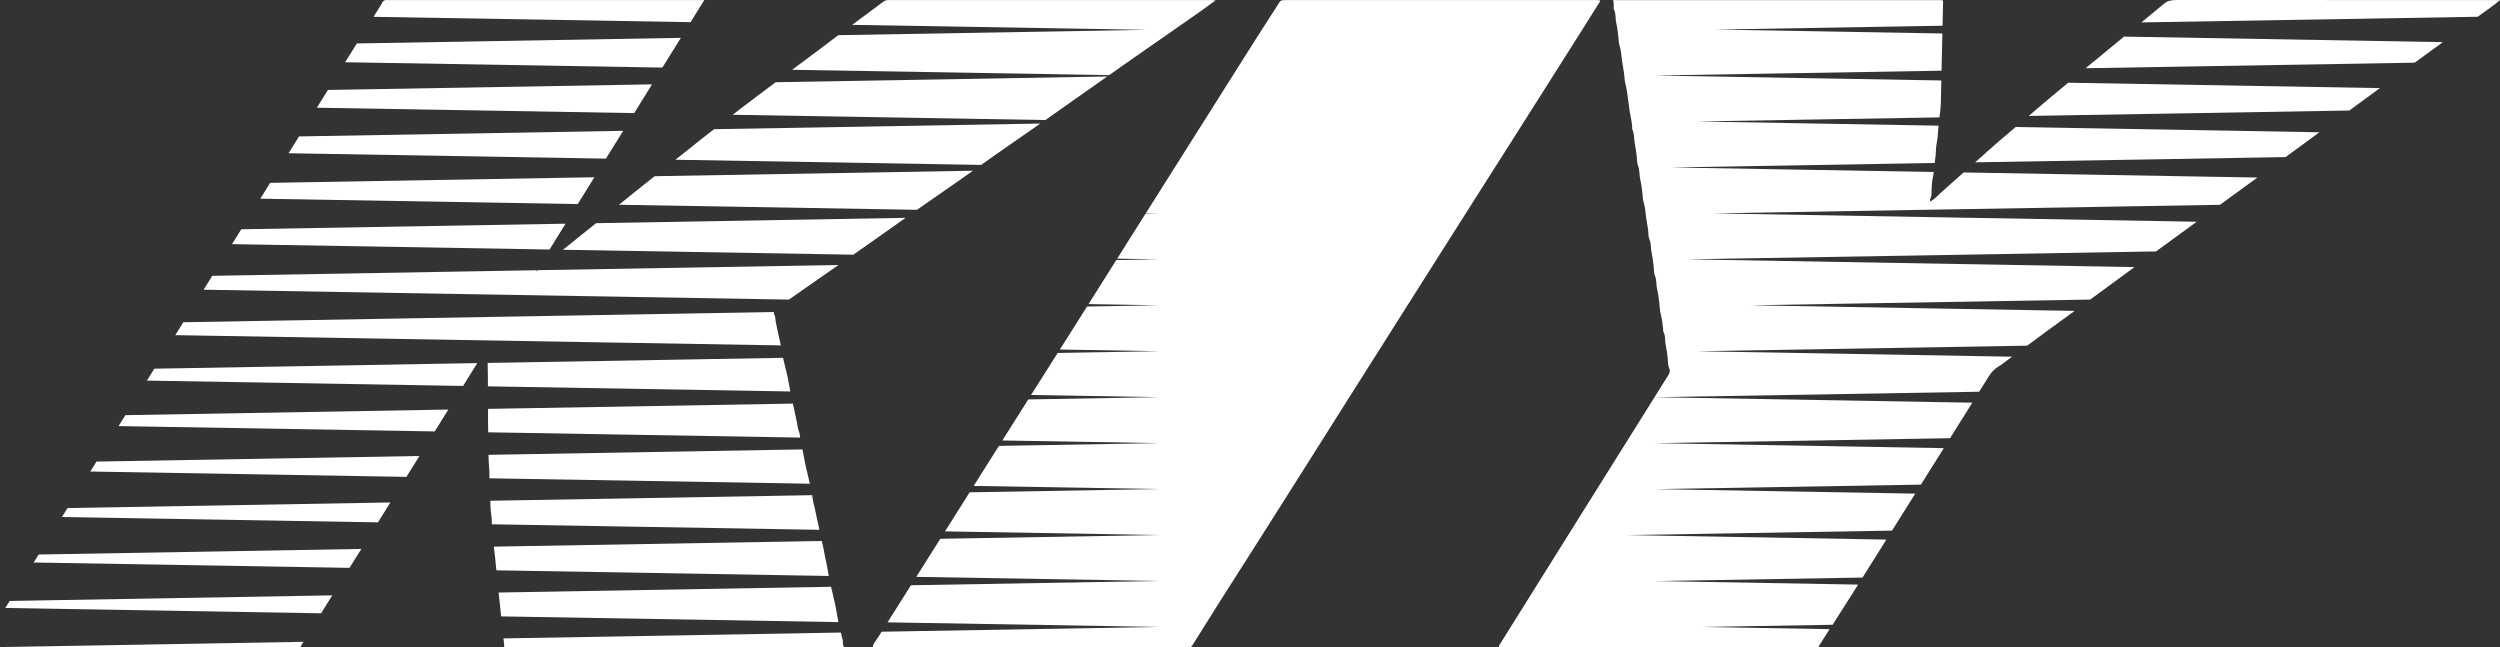
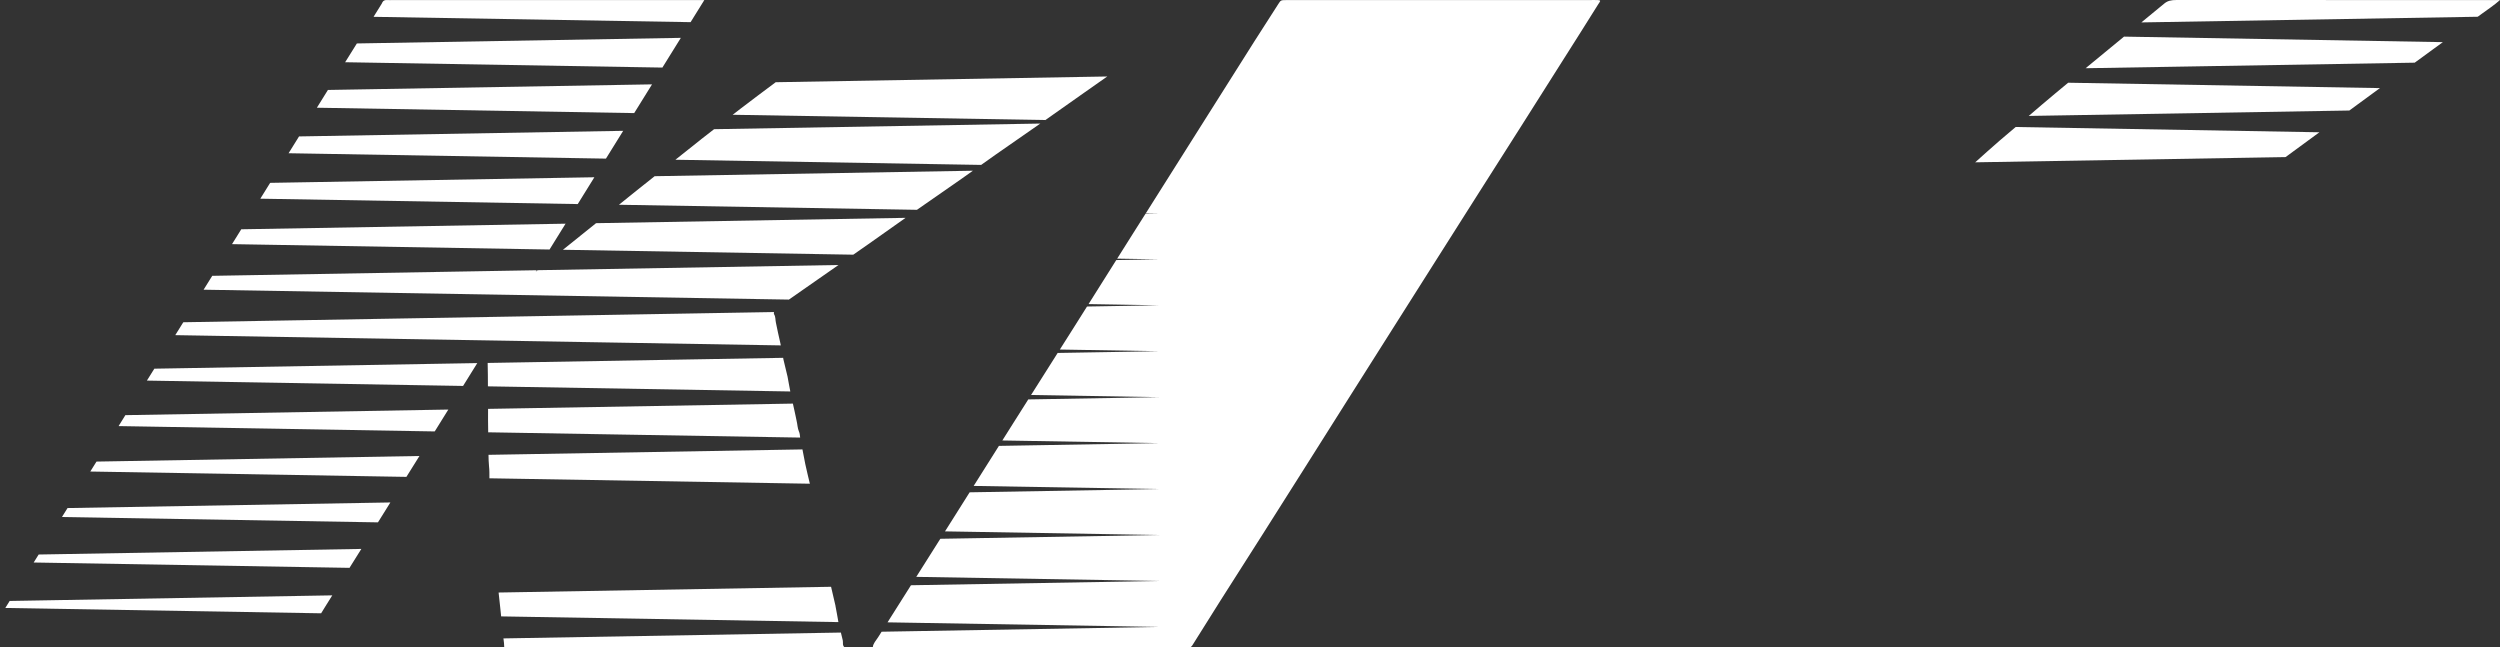
<svg xmlns="http://www.w3.org/2000/svg" viewBox="0 0 688.12 178.12" version="1.1" id="Layer_1">
  <rect x="0" y="0" width="688.12" height="178.12" fill="#333333" stroke="none" />
  <defs>
    <style>
      .st0 {
        fill: #fff;
      }
    </style>
  </defs>
  <g>
    <path d="M219.91,118.79c-.41-.97-.4-1.95-.64-2.93-.22-.89-.34-1.81-.57-2.7-.18-.69-.32-1.38-.46-2.07l-83.9,1.45c0,2.04-.03,4.08.03,6.12,0,.11,0,.22,0,.33l85.87,1.45c-.07-.56-.09-1.12-.32-1.66Z" class="st0" />
    <path d="M166.79,43.65c1.58-2.55,3.16-5.1,4.74-7.64l-89.22,1.54c-.96,1.54-1.91,3.08-2.88,4.63l87.36,1.48Z" class="st0" />
    <path d="M134.3,106.34l83.23,1.41c-.3-1.36-.48-2.73-.76-4.09-.33-1.56-.79-3.11-1.12-4.67-.04-.16-.06-.33-.09-.5l-81.33,1.41c.04,2.15.08,4.3.07,6.45Z" class="st0" />
-     <path d="M225.1,143.77c-.41-1.56-.6-3.13-1.04-4.68-.26-.92-.38-1.86-.52-2.79l-88.56,1.53c.02,1.23.01,2.46.22,3.69.15.93.17,1.86.19,2.79l90.13,1.52c-.12-.69-.24-1.38-.42-2.06Z" class="st0" />
    <path d="M154.96,68.75l79.9,1.35c1.4-.98,2.8-1.95,4.2-2.93,3.41-2.4,6.8-4.81,10.2-7.21l-85.2,1.47c-3.03,2.44-6.07,4.88-9.1,7.31Z" class="st0" />
    <path d="M203.85,29.9c-.73.56-1.45,1.13-2.18,1.69l86.07,1.45c3.62-2.53,7.21-5.08,10.81-7.62,2.07-1.46,4.15-2.91,6.22-4.37l-91.26,1.58c-3.23,2.42-6.48,4.83-9.66,7.27Z" class="st0" />
    <path d="M192.95,38.37c-2.36,1.86-4.7,3.73-7.05,5.6l84.16,1.42c1.35-.96,2.69-1.92,4.06-2.88,4.06-2.84,8.16-5.66,12.22-8.5l-89.79,1.55c-1.2.93-2.41,1.86-3.6,2.8Z" class="st0" />
    <path d="M221.65,127.72c-.28-1.34-.54-2.68-.78-4.02l-86.41,1.49c.03,1.04.02,2.09.14,3.12.13,1.11.11,2.23.11,3.34l88.2,1.49c-.42-1.81-.88-3.61-1.26-5.42Z" class="st0" />
    <path d="M174.56,31.13c1.64-2.64,3.26-5.27,4.91-7.91l-89.21,1.54c-1.01,1.63-2.03,3.26-3.04,4.89l87.34,1.48Z" class="st0" />
    <path d="M127.46,106.23c1.3-2.1,2.61-4.19,3.91-6.29l-88.89,1.54c-.65,1.05-1.31,2.09-1.96,3.14-.03.05-.06.09-.09.14l87.02,1.47Z" class="st0" />
    <path d="M229.97,166.76c-.38-1.75-.82-3.5-1.22-5.25l-91.51,1.58c.17,1.54.35,3.08.5,4.62.06.65.13,1.3.2,1.95l92.83,1.57c-.29-1.49-.49-2.98-.81-4.46Z" class="st0" />
    <path d="M180.19,48.5c-1.59,1.27-3.19,2.53-4.78,3.8-1.69,1.35-3.36,2.71-5.05,4.06l82.03,1.39c4.08-2.85,8.19-5.68,12.26-8.53,1.06-.74,2.1-1.48,3.14-2.23l-87.62,1.51Z" class="st0" />
    <path d="M98.22,11.97c-1.07,1.72-2.15,3.44-3.22,5.16l87.32,1.47c1.7-2.73,3.37-5.45,5.08-8.18l-89.18,1.54Z" class="st0" />
-     <path d="M227.14,153.51c-.19-.75-.24-1.49-.41-2.24-.18-.79-.34-1.58-.53-2.37l-90.27,1.56c.29,2.17.48,4.35.7,6.52l91.49,1.55c-.3-1.67-.56-3.35-.98-5.02Z" class="st0" />
    <path d="M231.45,174.11l-92.88,1.61c.1.8.22,1.6.22,2.41h93.61c-.6-.59-.28-1.25-.43-1.87-.17-.72-.34-1.43-.52-2.15Z" class="st0" />
-     <path d="M315.64,8.21l-84.9,1.47c-3.8,2.85-7.53,5.73-11.39,8.55-.44.32-.86.66-1.3.98l87.24,1.47c1.15-.81,2.29-1.61,3.44-2.42,2.05-1.44,4.11-2.88,6.17-4.32,2.87-2,5.75-4,8.63-6,2.33-1.63,4.67-3.25,6.98-4.88,1.36-.96,2.69-1.94,4.07-2.94-.83-.17-1.56-.1-2.27-.1-28.8,0-57.61,0-86.41,0-.36,0-.73.01-1.09,0-.71-.03-1.2.1-1.65.43-2.85,2.14-5.73,4.26-8.6,6.39l81.09,1.37Z" class="st0" />
    <path d="M190.09,6.09c1.27-2.03,2.5-4.04,3.77-6.07h-2.31c-27.86,0-55.72,0-83.58,0-.43,0-.88.03-1.3,0-.83-.07-1.17.2-1.39.57-.09.15-.14.31-.23.46-.75,1.19-1.49,2.39-2.23,3.58l87.29,1.47Z" class="st0" />
    <path d="M159.03,56.16c1.51-2.46,3.05-4.92,4.57-7.37l-89.24,1.54c-.9,1.45-1.81,2.9-2.71,4.36l87.38,1.48Z" class="st0" />
    <path d="M96.2,156.3c1.09-1.74,2.17-3.47,3.26-5.21l-88.82,1.54c-.46.73-.92,1.47-1.37,2.2l86.94,1.47Z" class="st0" />
-     <path d="M0,178.11c27.54.01,55.09.01,82.63.01.3-.49.6-.97.9-1.46l-83.53,1.44Z" class="st0" />
    <path d="M88.39,168.81c.39-.63.78-1.26,1.17-1.9.63-1.01,1.27-2.03,1.9-3.04l-88.8,1.54c-.4.64-.8,1.29-1.2,1.93l86.92,1.47Z" class="st0" />
    <path d="M217.16,82.45c2.59-1.81,5.18-3.62,7.77-5.42,1.96-1.36,3.91-2.73,5.87-4.09l-82.81,1.43c-.17.14-.34.28-.52.42.09-.14.17-.28.26-.41l-89.31,1.54c-.79,1.27-1.58,2.55-2.38,3.82l161.11,2.72Z" class="st0" />
    <path d="M214.91,95.06c-.05-.22-.07-.44-.13-.66-.46-1.87-.82-3.75-1.22-5.63-.16-.74-.06-1.54-.47-2.22-.15-.26-.07-.46-.04-.66l-162.6,2.81c-.74,1.18-1.47,2.37-2.21,3.55l166.66,2.82Z" class="st0" />
    <path d="M151.26,68.68c1.45-2.37,2.95-4.74,4.41-7.11l-89.26,1.54c-.84,1.36-1.71,2.72-2.55,4.09l87.4,1.48Z" class="st0" />
    <path d="M111.86,131.26c.73-1.17,1.47-2.35,2.2-3.52.46-.74.92-1.48,1.39-2.23l-88.89,1.54c-.57.91-1.14,1.83-1.71,2.74l87.01,1.47Z" class="st0" />
    <path d="M104.03,143.78c1.14-1.83,2.28-3.65,3.42-5.48l-88.86,1.54c-.51.82-1.03,1.65-1.54,2.47l86.97,1.47Z" class="st0" />
    <path d="M119.66,118.75c1.25-2.01,2.5-4.01,3.74-6.02l-88.89,1.54c-.62,1-1.25,2.01-1.87,3.01l87.02,1.47Z" class="st0" />
  </g>
  <path d="M438.17.02c-21.19,0-42.38,0-63.57,0-6.75,0-13.5,0-20.25,0-1.81,0-1.8,0-2.46,1.03-2.22,3.46-4.46,6.92-6.66,10.39-5.55,8.76-11.07,17.52-16.6,26.28-4.41,6.99-8.82,13.97-13.23,20.96l3.65.06-3.73.06c-1.09,1.73-2.19,3.47-3.29,5.2-1.51,2.4-3.02,4.79-4.53,7.19l11.54.19-11.79.2c-2.54,4.04-5.09,8.08-7.63,12.12l19.43.33-19.85.34c-1.29,2.05-2.58,4.09-3.87,6.14-1.2,1.9-2.41,3.8-3.61,5.7l27.33.46-27.93.48c-2.44,3.86-4.88,7.71-7.32,11.57l35.25.6-36.02.62c-1.4,2.21-2.8,4.41-4.19,6.62-.99,1.56-1.97,3.12-2.95,4.68l43.16.73-44.1.76c-2.32,3.68-4.63,7.35-6.95,11.02l51.05.86-52.16.9c-1.56,2.48-3.12,4.96-4.69,7.44-.7,1.1-1.39,2.21-2.09,3.31l58.94,1-60.23,1.04c-2.21,3.49-4.41,6.99-6.62,10.48l66.85,1.13-68.31,1.18c-2.15,3.4-4.31,6.8-6.45,10.21l74.76,1.26-76.39,1.32c-.32.5-.64,1.01-.95,1.51-.56.88-1.4,1.74-1.46,2.71,29.17,0,58.34,0,87.51,0,.14-.14.31-.28.4-.42,2.58-4.1,5.13-8.21,7.73-12.31,3.85-6.08,7.74-12.14,11.6-18.22,3.9-6.15,7.79-12.3,11.68-18.45,4.08-6.45,8.14-12.9,12.22-19.35,3.87-6.11,7.74-12.23,11.61-18.34,4.03-6.37,8.07-12.75,12.11-19.12,3.9-6.15,7.79-12.3,11.7-18.45,4-6.3,8.02-12.59,12.01-18.89,3.9-6.15,7.79-12.3,11.68-18.45,3.11-4.92,6.25-9.84,9.31-14.76.83-1.34,1.29-1.34-1.65-1.34Z" class="st0" />
  <g>
-     <path d="M467.57,172.59l36.85-.62c2.02-3.17,4.04-6.33,6.04-9.5.33-.52.65-1.04.98-1.56l-55.94-.97,57.16-.97c2.19-3.48,4.38-6.97,6.56-10.45l-71.44-1.24,72.99-1.23c2.13-3.39,4.26-6.79,6.4-10.18l-71.67-1.24,73.22-1.24c2.1-3.35,4.21-6.69,6.31-10.04l-79.53-1.37,81.25-1.37c2.04-3.25,4.08-6.51,6.12-9.77l-87.37-1.51,89.26-1.51c.86-1.37,1.72-2.75,2.58-4.12.63-1.01,1.36-1.98,2.72-2.8,1.07-.64,1.95-1.38,2.9-2.09.29-.21.57-.42.86-.63l-86.74-1.5,90.88-1.54c2.28-1.68,4.56-3.35,6.84-5.03,2.07-1.52,4.17-3.03,6.25-4.54l-89.17-1.54,93.45-1.58c3.24-2.37,6.47-4.75,9.71-7.12.83-.61,1.67-1.22,2.5-1.82l-123.04-2.13,128.94-2.18c1.69-1.23,3.37-2.46,5.06-3.69,2.05-1.49,4.1-2.99,6.15-4.48l-133.08-2.3,139.47-2.36c3.44-2.5,6.88-5,10.31-7.5l-80.87-1.4c-2.06,1.85-4.19,3.68-6.23,5.54-.9.81-1.63,1.7-2.9,2.44-.39-.61.24-1.08.26-1.59.09-1.78.03-3.57.48-5.35.1-.39.11-.78.15-1.17l-72.27-1.25,72.55-1.23c.02-.17.02-.33.05-.5.35-1.77.18-3.56.57-5.34.32-1.47.21-2.95.46-4.43l-66.55-1.15,66.78-1.13c.15-1.25.33-2.5.37-3.75.08-2.14.09-4.27.14-6.41l-78.88-1.36,78.94-1.33c.08-3.41.17-6.82.23-10.24l-62.43-1.08,62.48-1.06c.04-2.12.1-4.24.14-6.37,0-.23.15-.48-.31-.68-30.07,0-60.17,0-90.28,0-.06,0-.13.03-.19.05-.04.02-.07.06-.08.07.3.47.17.96.21,1.43.03.36-.09.74.08,1.07.6,1.19.33,2.43.61,3.65.29,1.25.45,2.52.59,3.78.09.86.09,1.74.36,2.59.43,1.37.46,2.75.66,4.12.17,1.14.37,2.29.55,3.42.14.91.1,1.82.34,2.72.37,1.41.55,2.82.73,4.24.14,1.1.29,2.21.45,3.31.23,1.53.67,3.05.71,4.6,0,.2-.04.41.05.6.6,1.15.39,2.35.62,3.52.25,1.29.45,2.6.59,3.9.09.86.04,1.75.37,2.59.49,1.25.3,2.51.6,3.77.29,1.2.44,2.44.58,3.66.1.86.09,1.74.36,2.59.42,1.37.47,2.75.66,4.12.16,1.14.38,2.29.55,3.42.13.87-.01,1.76.35,2.59.5,1.13.36,2.28.57,3.41.26,1.33.48,2.67.61,4.02.08.9.03,1.84.38,2.71.49,1.21.29,2.44.58,3.65.3,1.24.46,2.51.6,3.78.1.94.13,1.9.35,2.83.35,1.45.57,2.9.71,4.36.03.24-.06.49.06.71.62,1.11.38,2.27.6,3.41.24,1.25.45,2.52.59,3.78.11.94,0,1.92.4,2.83.34.8.12,1.47-.39,2.18-.26.37-.46.75-.7,1.12-8.16,13.02-16.32,26.05-24.47,39.07-7.01,11.2-13.99,22.4-21.01,33.59-.17.27-.37.52-.26.8h87.95c.02-.08.02-.16.07-.24.99-1.56,1.98-3.12,2.97-4.68l-36.06-.62Z" class="st0" />
    <path d="M629.09,43.24c2.7-1.98,5.4-3.96,8.1-5.94.41-.3.82-.59,1.23-.89l-83.61-1.45c-1.47,1.26-2.97,2.51-4.44,3.77-2.3,1.96-4.46,3.97-6.7,5.95l85.43-1.44Z" class="st0" />
    <path d="M646.66,30.41c2.81-2.05,5.61-4.11,8.41-6.16l-85.81-1.48c-1.15.95-2.3,1.91-3.45,2.86-2.52,2.08-4.94,4.18-7.4,6.28l88.25-1.49Z" class="st0" />
-     <path d="M682,4.6c.35-.26.71-.51,1.06-.77,1.67-1.22,3.46-2.4,5.05-3.81h-2.36C656.88.02,628,.03,599.12,0c-1.63,0-2.54.25-3.46,1.02-2.07,1.72-4.18,3.43-6.26,5.15l92.6-1.56Z" class="st0" />
+     <path d="M682,4.6c.35-.26.71-.51,1.06-.77,1.67-1.22,3.46-2.4,5.05-3.81h-2.36C656.88.02,628,.03,599.12,0c-1.63,0-2.54.25-3.46,1.02-2.07,1.72-4.18,3.43-6.26,5.15l92.6-1.56" class="st0" />
    <path d="M664.63,17.26c1.65-1.21,3.3-2.41,4.96-3.62.93-.68,1.87-1.36,2.8-2.04l-87.76-1.52c-3.32,2.72-6.63,5.45-9.94,8.18-.21.17-.42.35-.63.52l90.58-1.53Z" class="st0" />
  </g>
</svg>